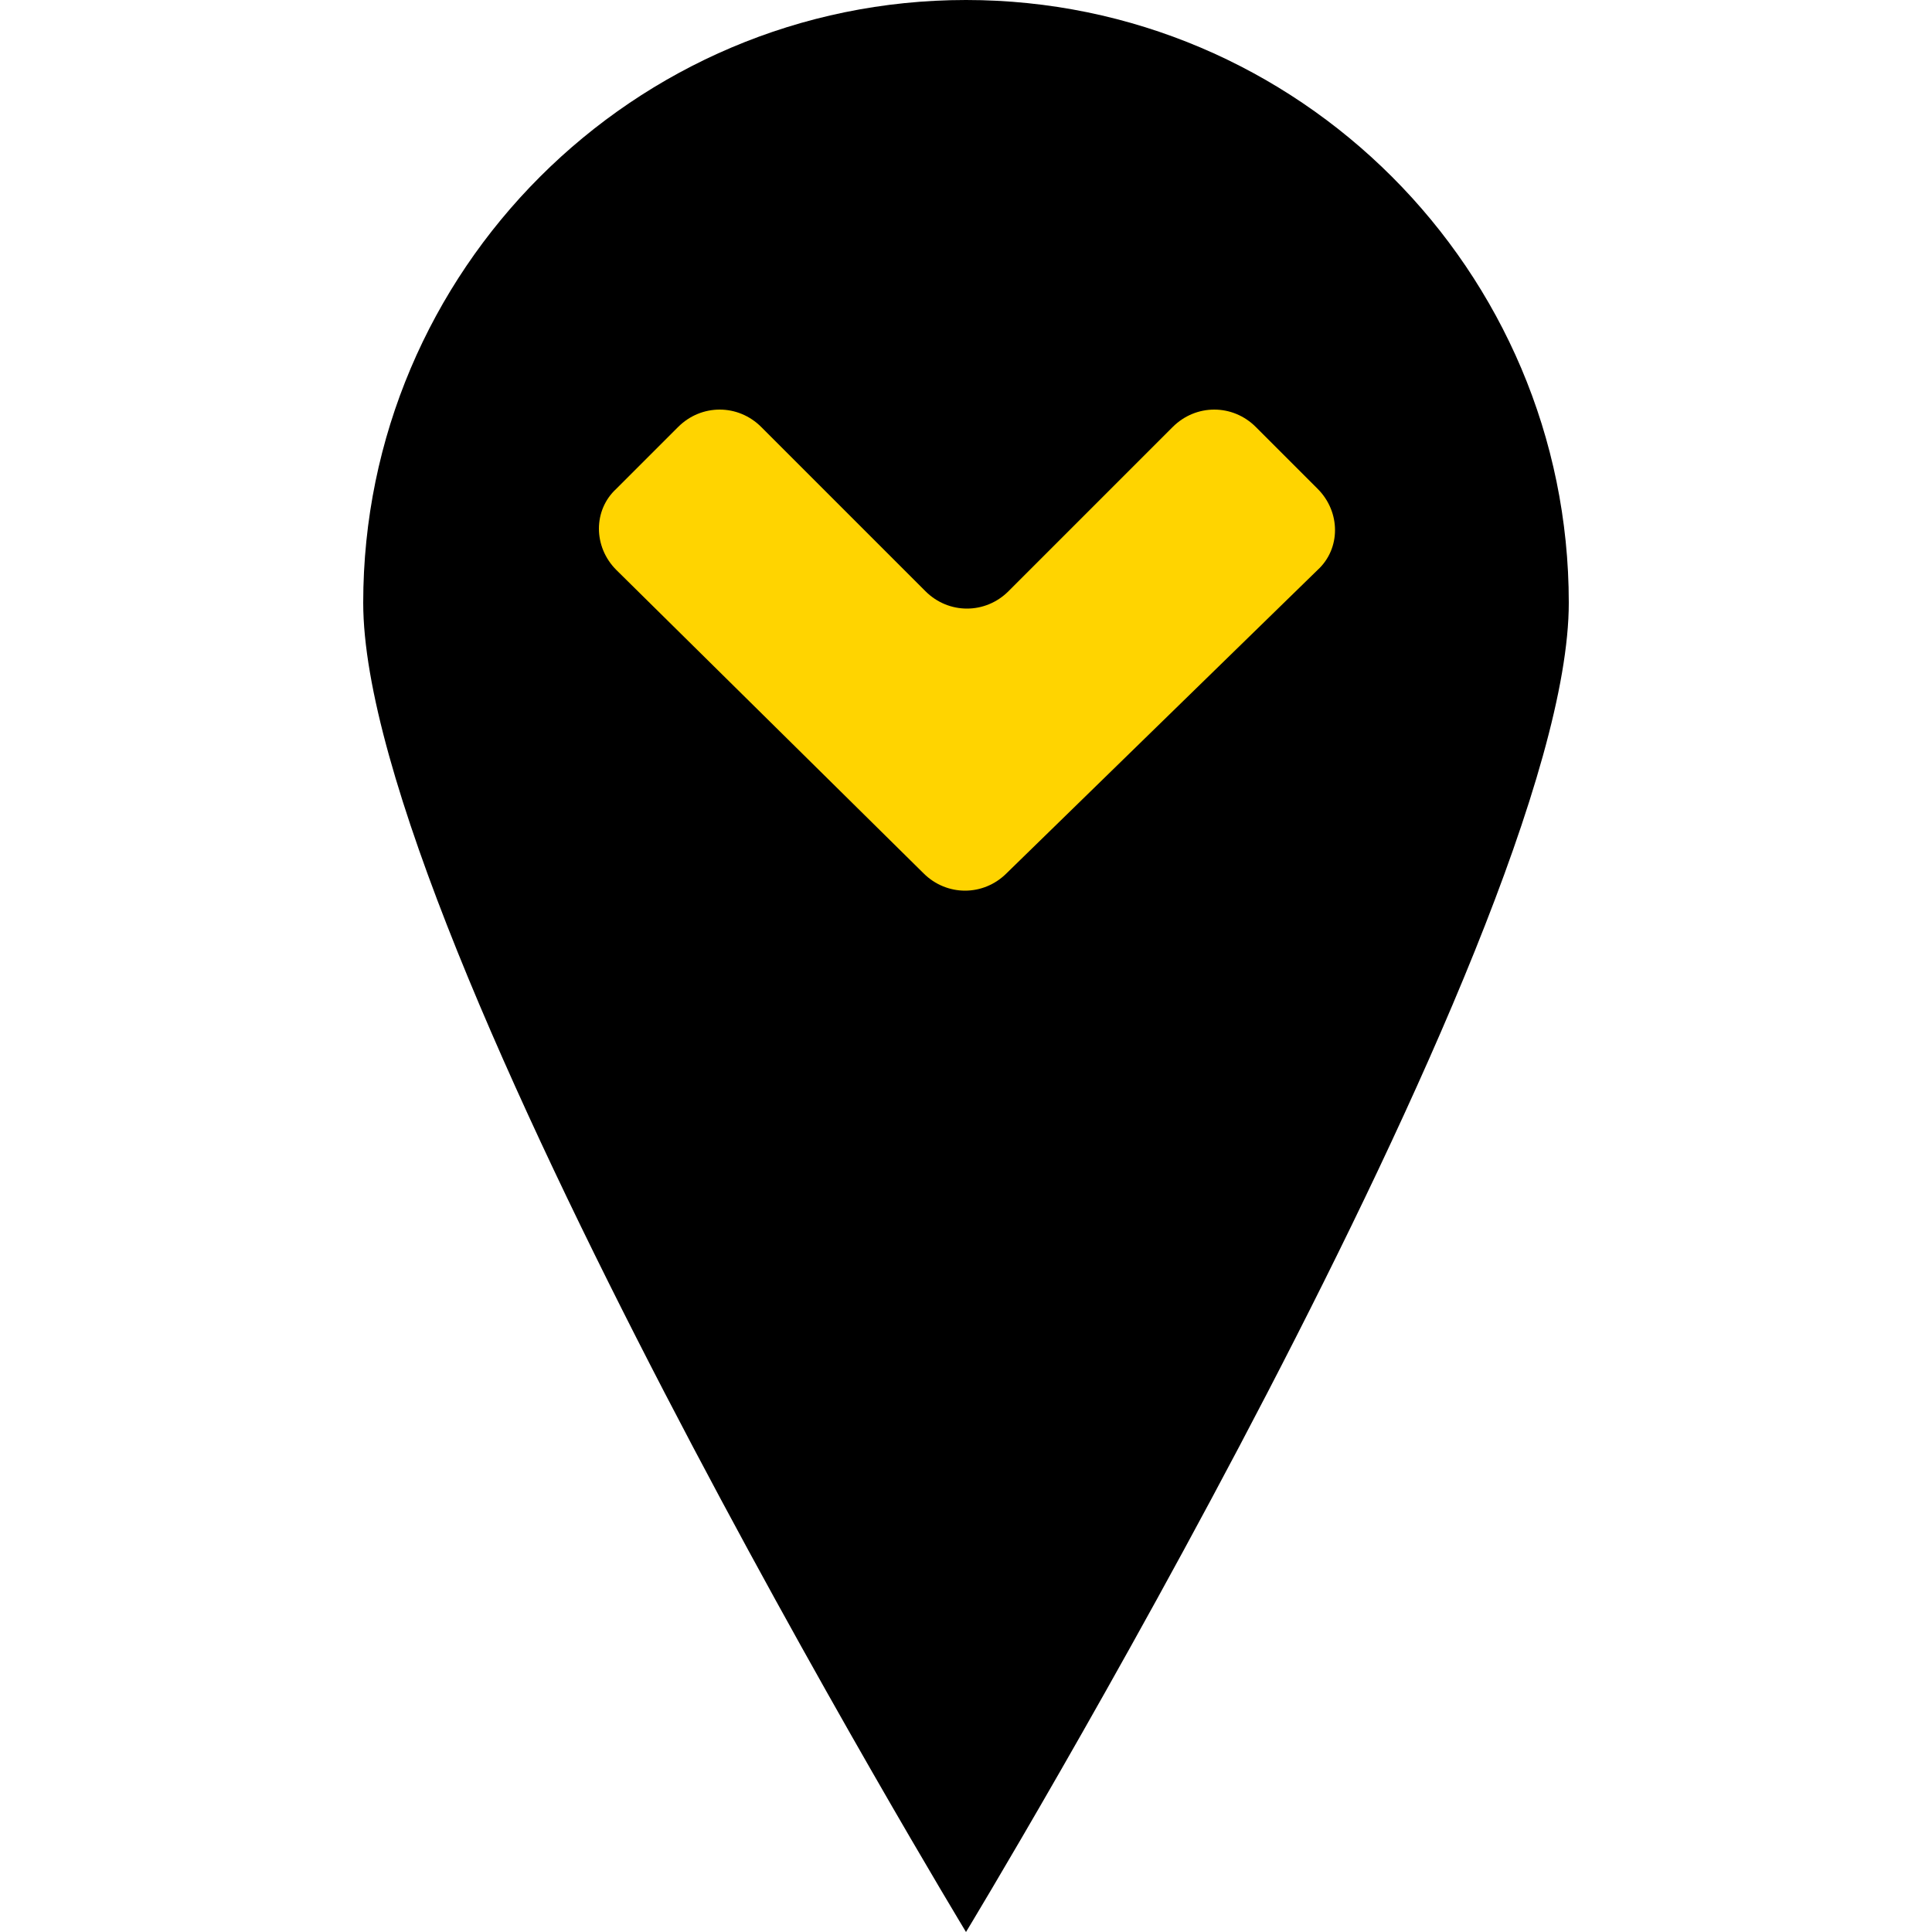
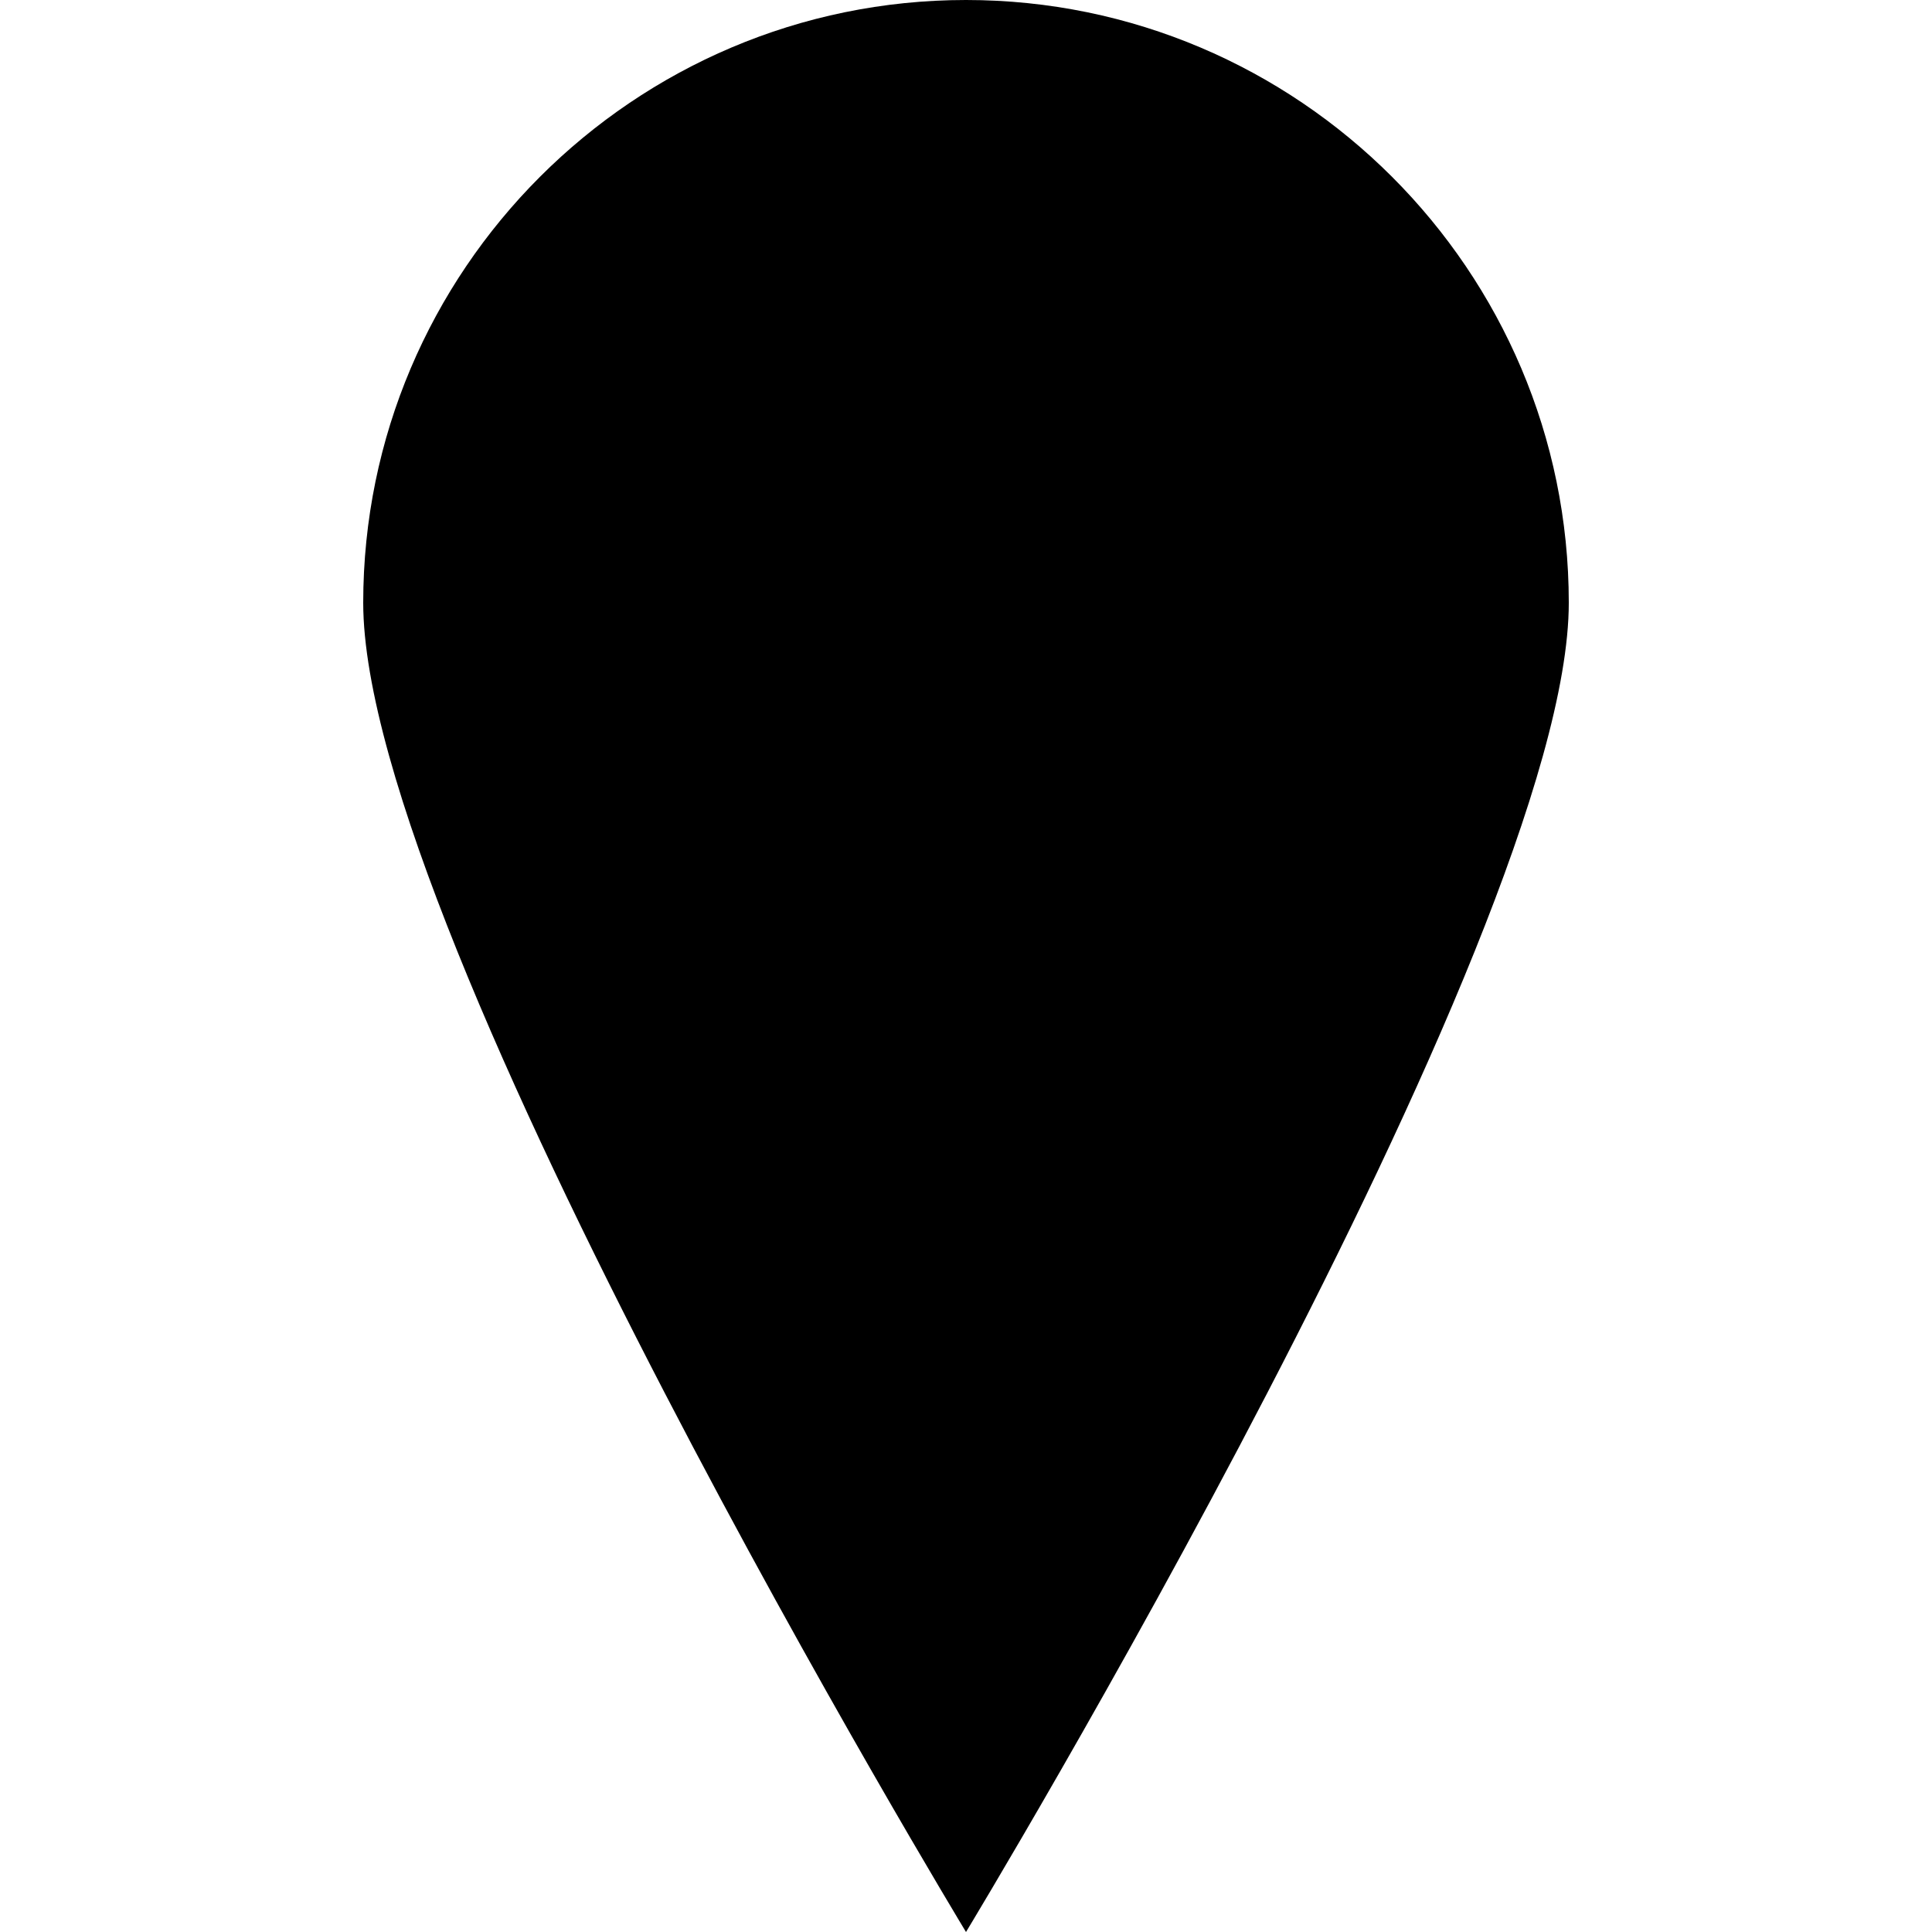
<svg xmlns="http://www.w3.org/2000/svg" id="Layer_1" viewBox="0 0 100 100">
  <style />
  <path id="XMLID_3_" class="st0" d="M50 0C32.8 0 18.8 14 18.8 31.2 18.8 48.5 50 100 50 100s31.2-51.5 31.2-68.8C81.2 14 67.2 0 50 0z" />
-   <path id="XMLID_1_" fill="#ffd400" class="st1" d="M60.7 22.1c1.2-1.2 3.1-1.2 4.3 0l3.2 3.2c1.2 1.2 1.2 3.1 0 4.2L52.1 45.2c-1.2 1.2-3.1 1.2-4.3 0L31.9 29.5c-1.2-1.2-1.2-3.1 0-4.2l3.2-3.2c1.2-1.2 3.1-1.2 4.3 0l8.5 8.5c1.2 1.2 3.1 1.2 4.3 0l8.5-8.5z" />
</svg>